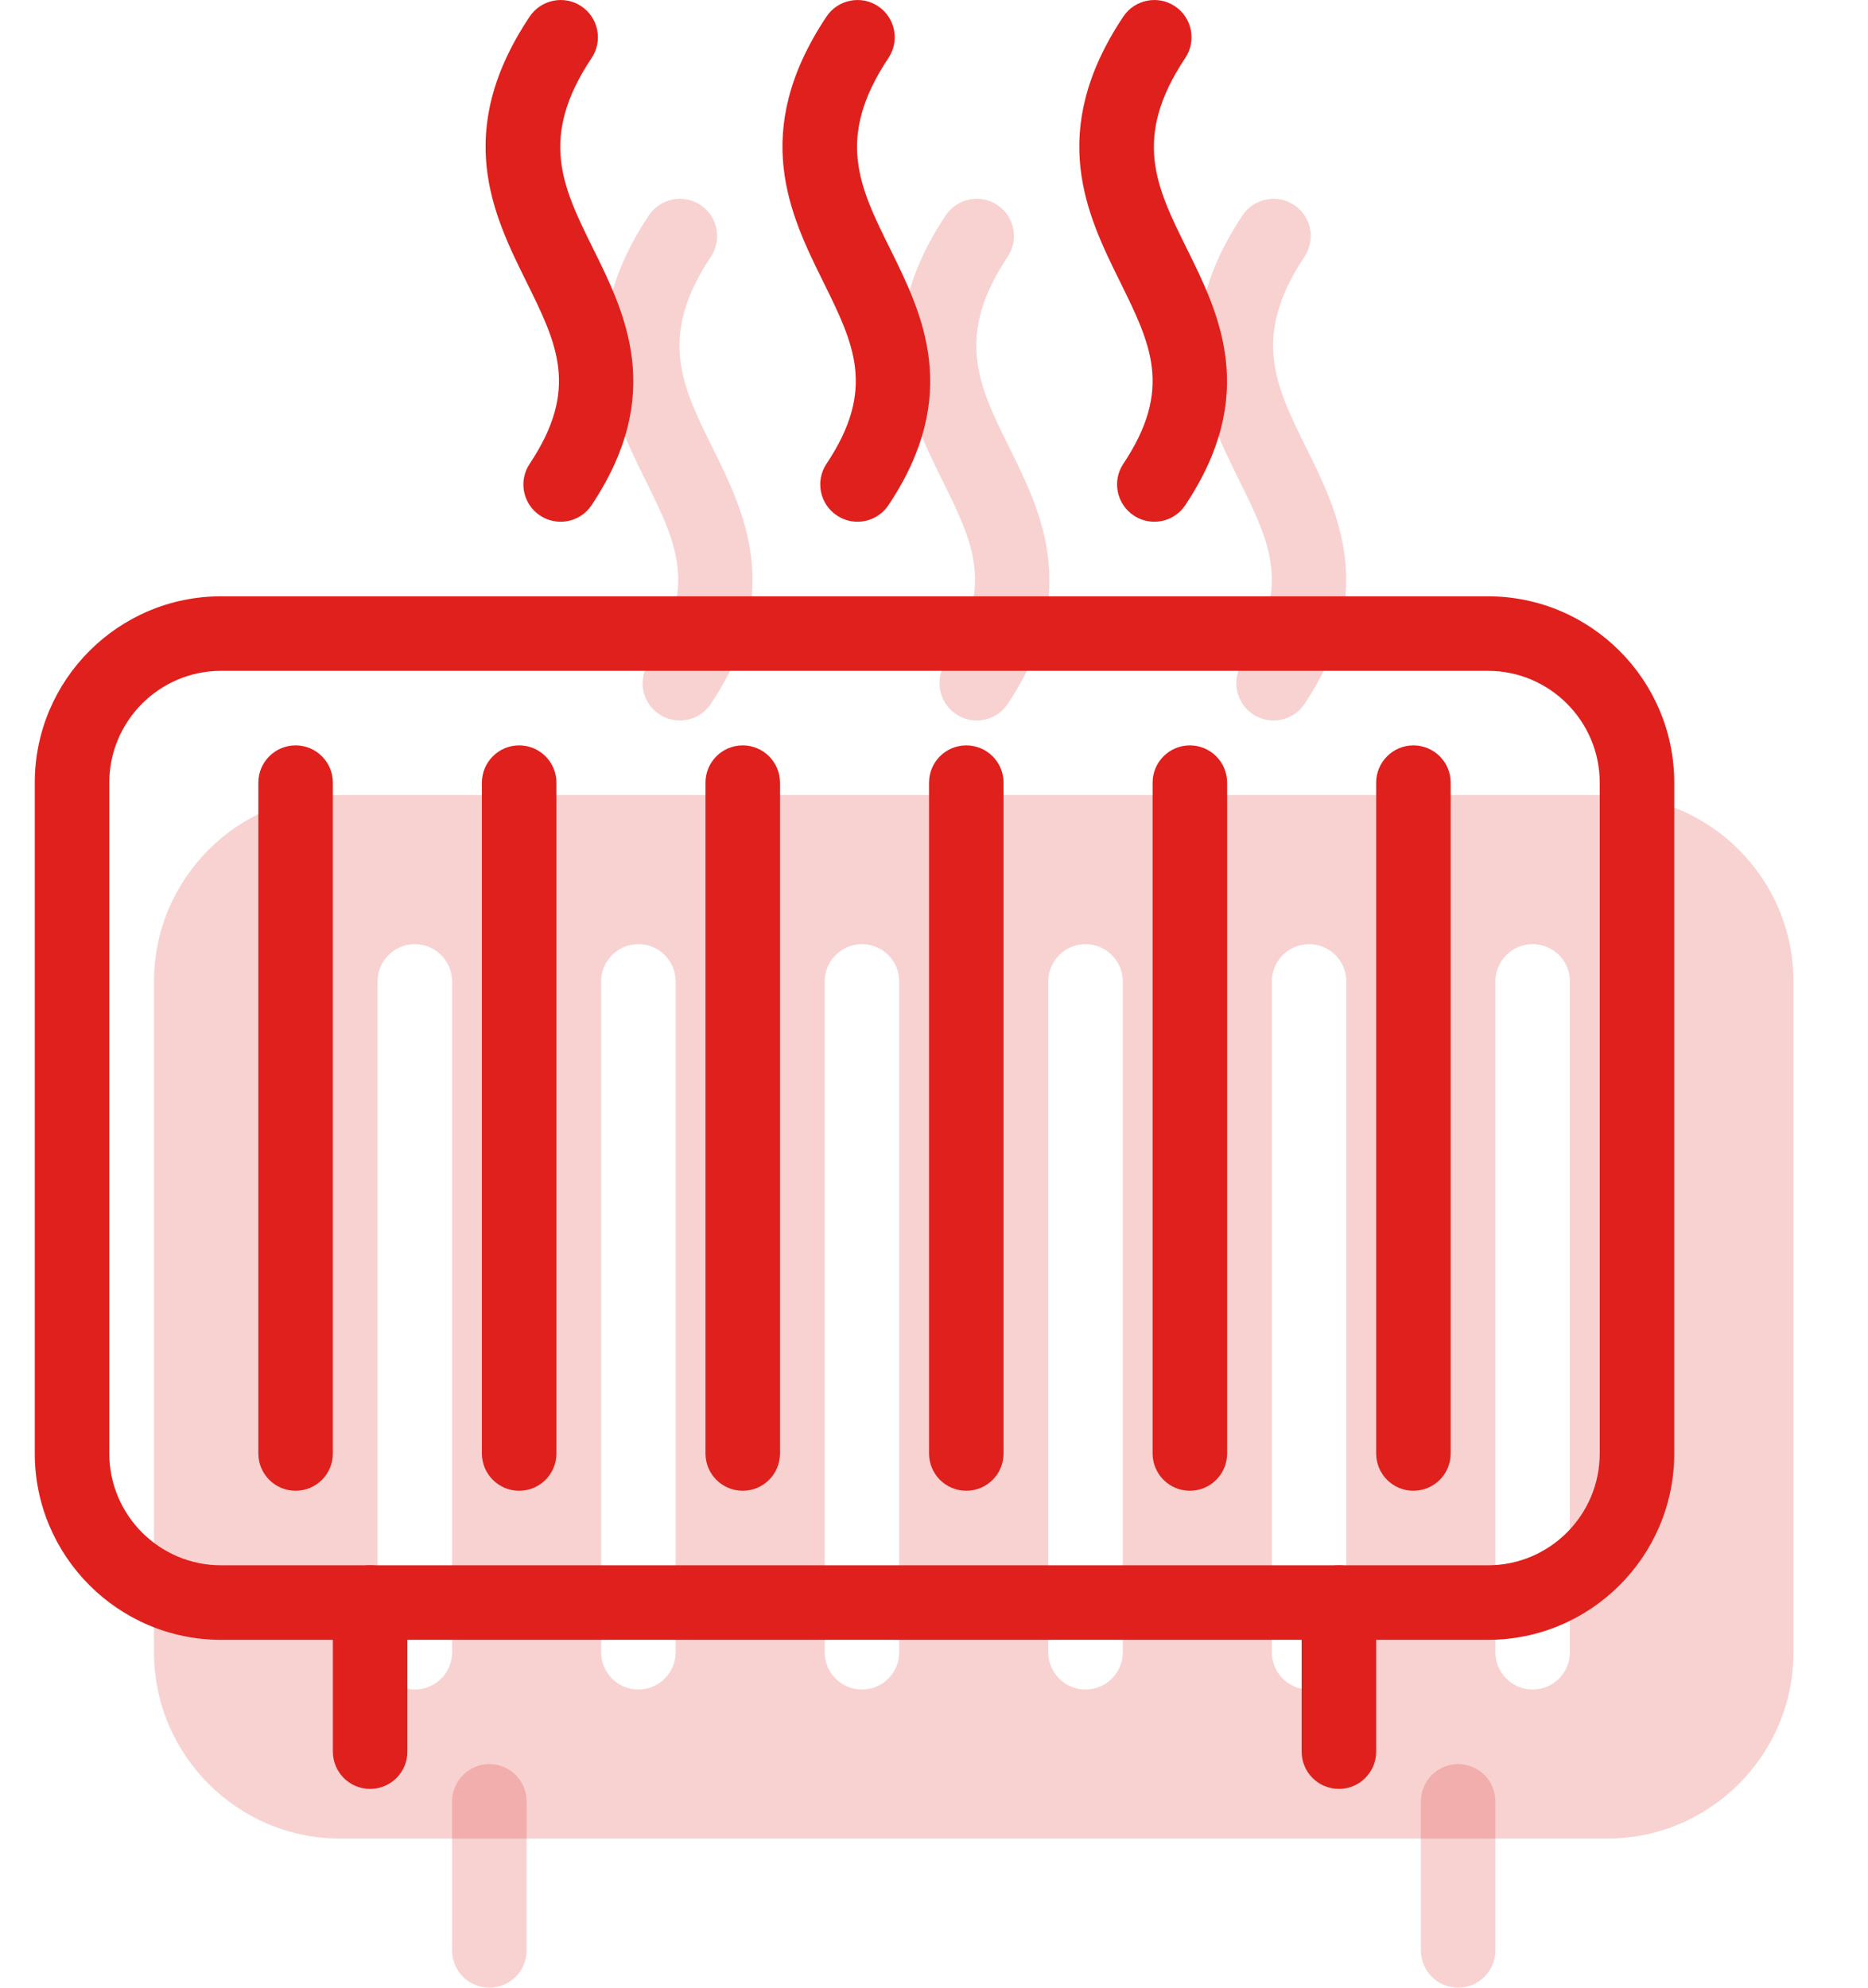
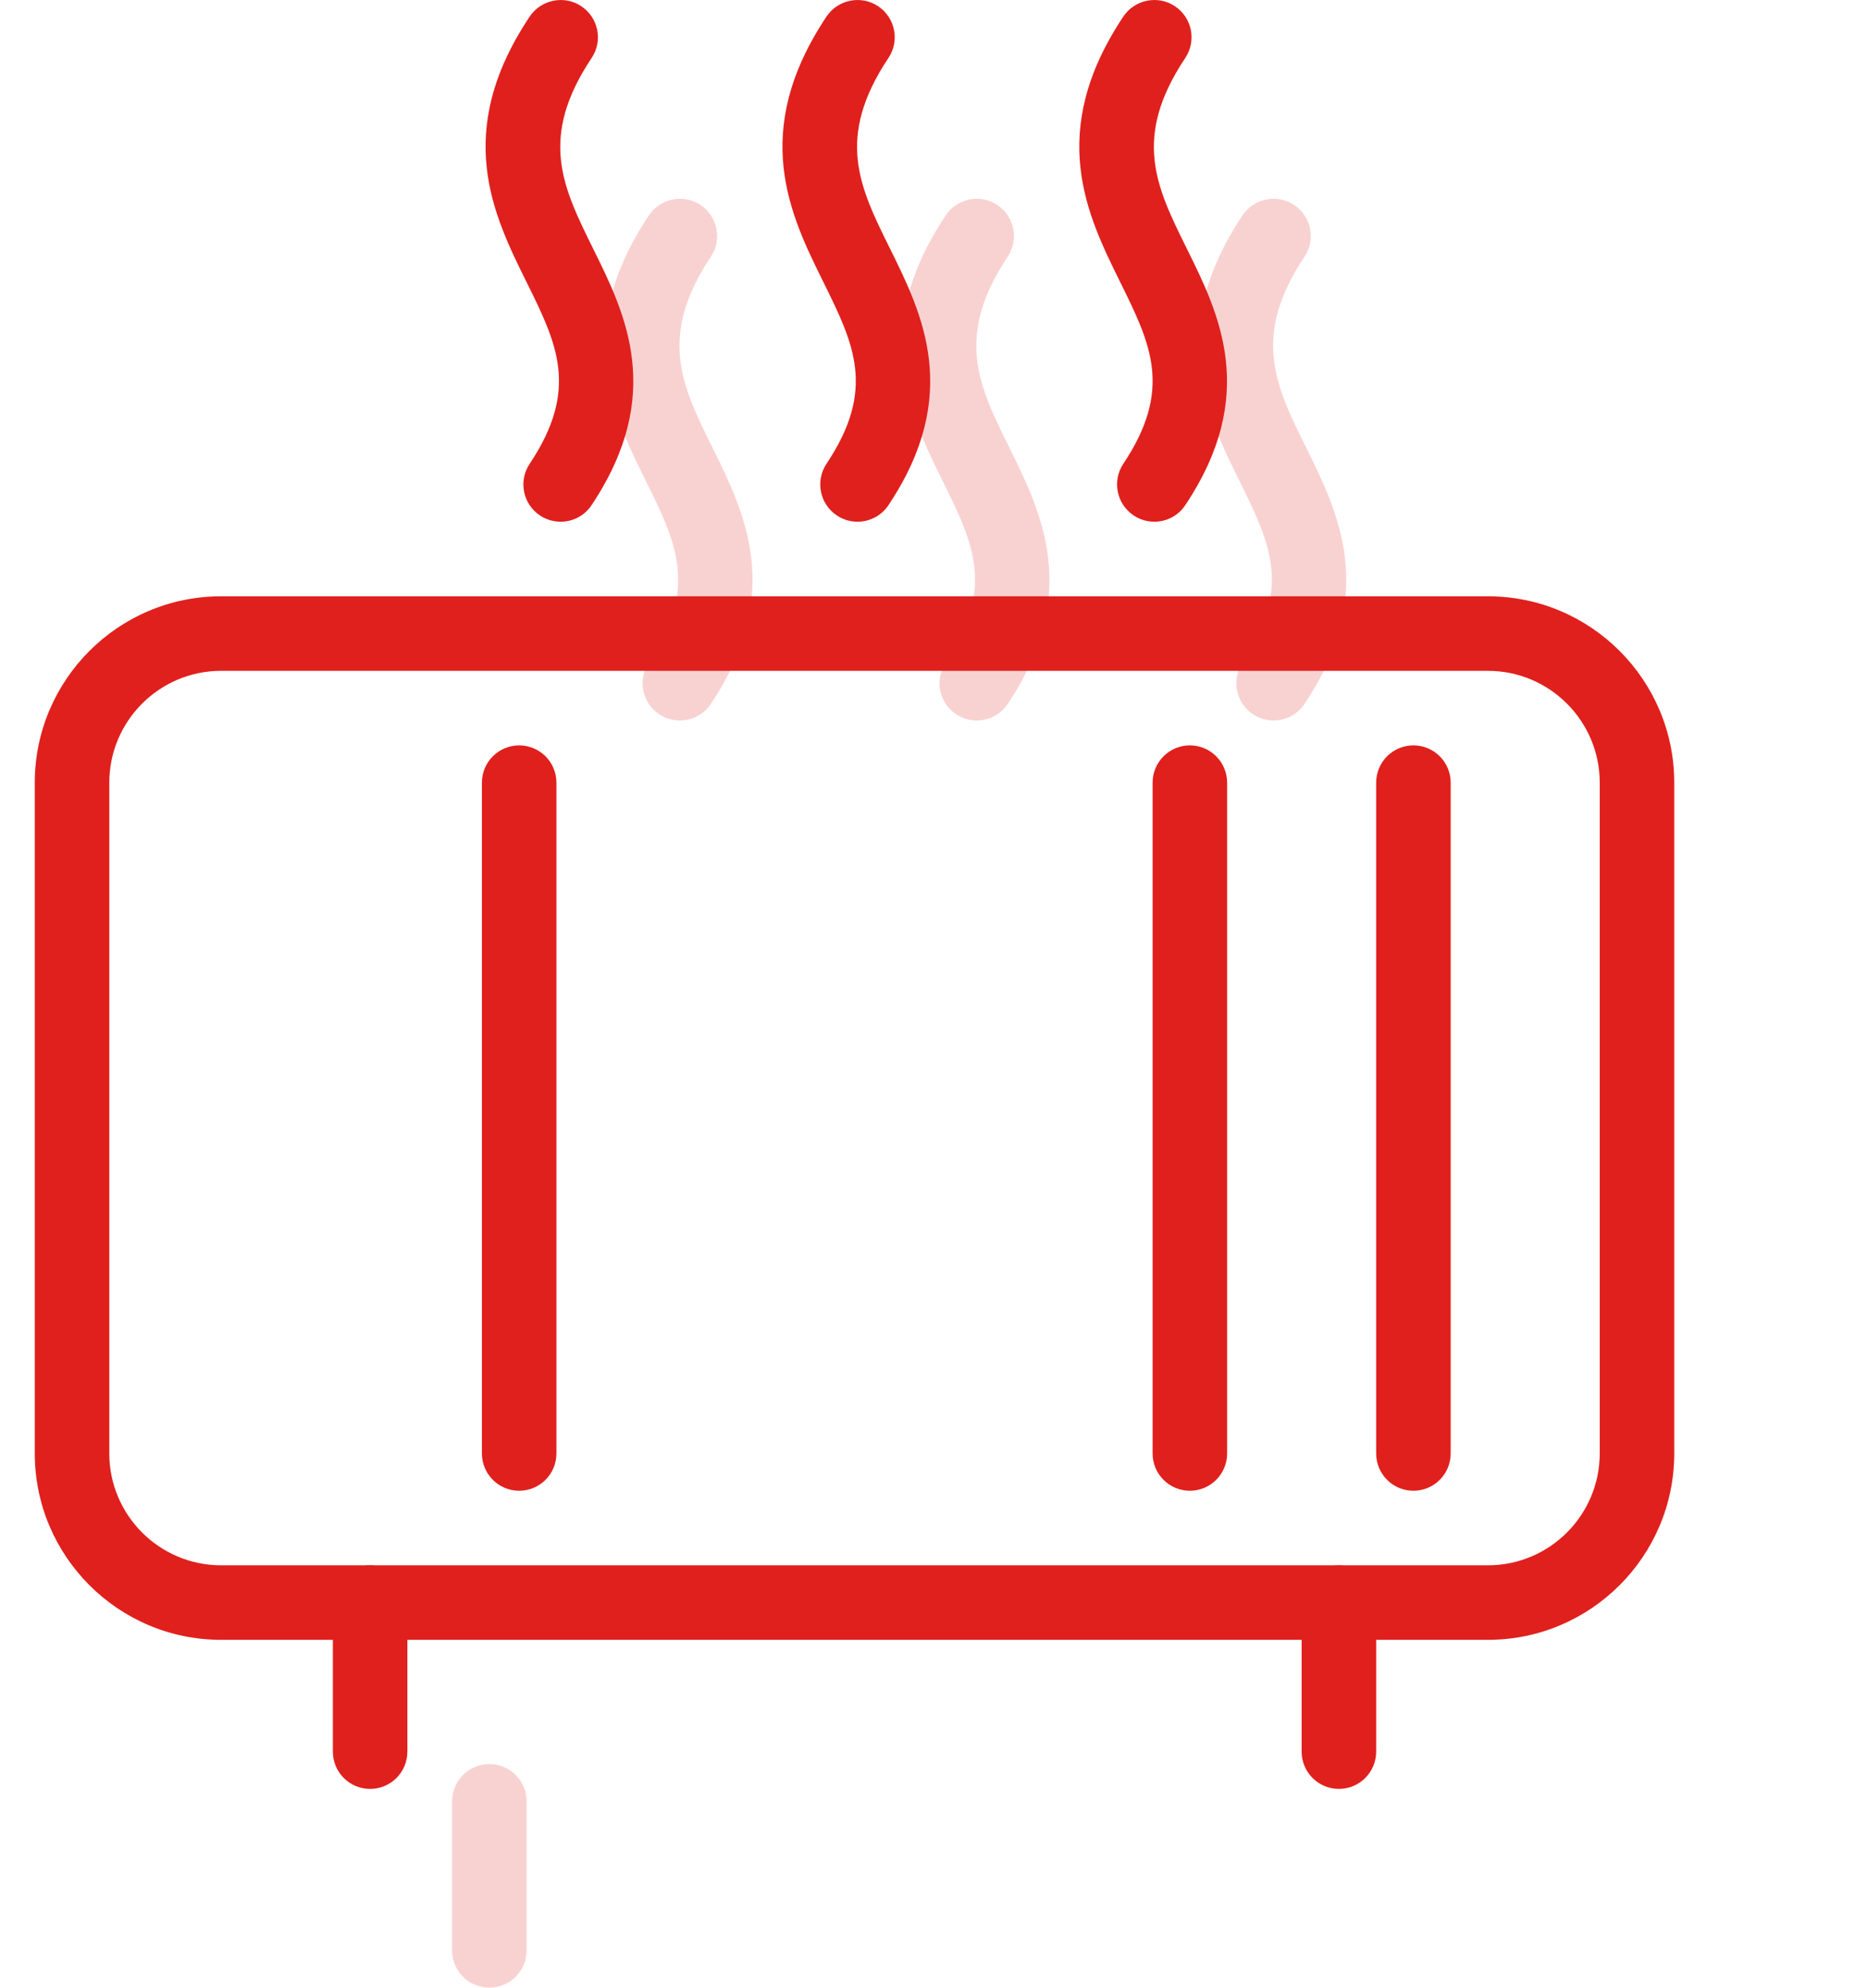
<svg xmlns="http://www.w3.org/2000/svg" width="47" height="50" viewBox="0 0 47 50" fill="none">
  <path d="M14.107 13.124C13.927 13.124 13.745 13.073 13.585 12.966C13.156 12.68 13.038 12.098 13.327 11.667C14.579 9.787 14.019 8.654 13.244 7.087C12.415 5.412 11.384 3.327 13.327 0.417C13.616 -0.014 14.2 -0.128 14.626 0.157C15.056 0.443 15.174 1.025 14.887 1.456C13.546 3.468 14.154 4.698 14.924 6.256C15.734 7.891 16.739 9.927 14.885 12.706C14.705 12.978 14.409 13.124 14.107 13.124Z" fill="#E0201D" />
  <path d="M21.575 13.124C21.395 13.124 21.215 13.073 21.056 12.966C20.626 12.68 20.508 12.098 20.795 11.667C22.048 9.788 21.487 8.656 20.713 7.088C19.886 5.414 18.854 3.329 20.795 0.417C21.082 -0.014 21.669 -0.128 22.094 0.157C22.524 0.443 22.642 1.025 22.355 1.456C21.014 3.468 21.622 4.698 22.394 6.256C23.204 7.891 24.209 9.927 22.355 12.706C22.173 12.978 21.877 13.124 21.575 13.124Z" fill="#E0201D" />
  <path d="M29.043 13.124C28.863 13.124 28.683 13.073 28.524 12.966C28.094 12.68 27.976 12.098 28.263 11.667C29.516 9.788 28.955 8.656 28.181 7.088C27.354 5.414 26.323 3.329 28.263 0.417C28.55 -0.014 29.137 -0.128 29.562 0.157C29.992 0.443 30.11 1.025 29.823 1.456C28.482 3.468 29.09 4.698 29.862 6.256C30.672 7.891 31.677 9.927 29.823 12.706C29.643 12.978 29.347 13.124 29.043 13.124Z" fill="#E0201D" />
  <path d="M37.438 41.25H5.562C2.977 41.25 0.875 39.146 0.875 36.562V19.688C0.875 17.104 2.977 15 5.562 15H37.438C40.023 15 42.125 17.104 42.125 19.688V36.562C42.125 39.146 40.023 41.25 37.438 41.25ZM5.562 16.875C4.012 16.875 2.75 18.137 2.75 19.688V36.562C2.75 38.113 4.012 39.375 5.562 39.375H37.438C38.988 39.375 40.25 38.113 40.25 36.562V19.688C40.25 18.137 38.988 16.875 37.438 16.875H5.562Z" fill="#E0201D" />
-   <path d="M7.438 37.5C6.92 37.5 6.5 37.08 6.5 36.562V19.688C6.5 19.17 6.92 18.75 7.438 18.75C7.955 18.75 8.375 19.17 8.375 19.688V36.562C8.375 37.08 7.955 37.5 7.438 37.5Z" fill="#E0201D" />
  <path d="M13.062 37.5C12.545 37.5 12.125 37.08 12.125 36.562V19.688C12.125 19.17 12.545 18.75 13.062 18.75C13.58 18.75 14 19.17 14 19.688V36.562C14 37.08 13.58 37.5 13.062 37.5Z" fill="#E0201D" />
-   <path d="M18.688 37.5C18.17 37.5 17.75 37.08 17.75 36.562V19.688C17.75 19.17 18.17 18.75 18.688 18.75C19.205 18.75 19.625 19.17 19.625 19.688V36.562C19.625 37.08 19.205 37.5 18.688 37.5Z" fill="#E0201D" />
-   <path d="M24.312 37.5C23.795 37.5 23.375 37.08 23.375 36.562V19.688C23.375 19.17 23.795 18.75 24.312 18.75C24.83 18.75 25.25 19.17 25.25 19.688V36.562C25.25 37.08 24.83 37.5 24.312 37.5Z" fill="#E0201D" />
  <path d="M29.938 37.5C29.42 37.5 29 37.08 29 36.562V19.688C29 19.17 29.42 18.75 29.938 18.75C30.455 18.75 30.875 19.17 30.875 19.688V36.562C30.875 37.08 30.455 37.5 29.938 37.5Z" fill="#E0201D" />
  <path d="M35.562 37.5C35.045 37.5 34.625 37.08 34.625 36.562V19.688C34.625 19.17 35.045 18.75 35.562 18.75C36.08 18.75 36.5 19.17 36.5 19.688V36.562C36.5 37.08 36.08 37.5 35.562 37.5Z" fill="#E0201D" />
  <path d="M9.312 45C8.795 45 8.375 44.58 8.375 44.062V40.312C8.375 39.795 8.795 39.375 9.312 39.375C9.83 39.375 10.25 39.795 10.25 40.312V44.062C10.25 44.58 9.83 45 9.312 45Z" fill="#E0201D" />
  <path d="M33.688 45C33.17 45 32.75 44.58 32.75 44.062V40.312C32.75 39.795 33.17 39.375 33.688 39.375C34.205 39.375 34.625 39.795 34.625 40.312V44.062C34.625 44.58 34.205 45 33.688 45Z" fill="#E0201D" />
  <path d="M17.107 18.124C16.927 18.124 16.745 18.073 16.585 17.966C16.156 17.68 16.038 17.098 16.327 16.667C17.579 14.787 17.019 13.654 16.244 12.086C15.415 10.412 14.384 8.327 16.327 5.417C16.616 4.986 17.201 4.872 17.626 5.157C18.055 5.443 18.174 6.025 17.887 6.456C16.546 8.468 17.154 9.698 17.924 11.256C18.734 12.891 19.739 14.927 17.885 17.706C17.705 17.978 17.409 18.124 17.107 18.124Z" fill="#E0201D" fill-opacity="0.2" />
  <path d="M24.575 18.124C24.395 18.124 24.215 18.073 24.056 17.966C23.626 17.68 23.508 17.098 23.795 16.667C25.048 14.788 24.487 13.656 23.713 12.088C22.886 10.414 21.854 8.329 23.795 5.417C24.082 4.986 24.669 4.872 25.094 5.157C25.524 5.443 25.642 6.025 25.355 6.456C24.014 8.468 24.622 9.698 25.394 11.256C26.204 12.891 27.209 14.927 25.355 17.706C25.173 17.978 24.877 18.124 24.575 18.124Z" fill="#E0201D" fill-opacity="0.2" />
  <path d="M32.043 18.124C31.863 18.124 31.683 18.073 31.524 17.966C31.094 17.68 30.976 17.098 31.263 16.667C32.516 14.788 31.955 13.656 31.181 12.088C30.354 10.414 29.323 8.329 31.263 5.417C31.55 4.986 32.137 4.872 32.562 5.157C32.992 5.443 33.11 6.025 32.823 6.456C31.482 8.468 32.09 9.698 32.862 11.256C33.672 12.891 34.677 14.927 32.823 17.706C32.643 17.978 32.347 18.124 32.043 18.124Z" fill="#E0201D" fill-opacity="0.2" />
-   <path d="M40.438 20H8.562C5.977 20 3.875 22.104 3.875 24.688V41.562C3.875 44.146 5.977 46.25 8.562 46.25H40.438C43.023 46.25 45.125 44.146 45.125 41.562V24.688C45.125 22.104 43.023 20 40.438 20ZM11.375 41.562C11.375 42.08 10.955 42.5 10.438 42.5C9.92 42.5 9.5 42.08 9.5 41.562V24.688C9.5 24.17 9.92 23.75 10.438 23.75C10.955 23.75 11.375 24.17 11.375 24.688V41.562ZM17 41.562C17 42.08 16.58 42.5 16.062 42.5C15.545 42.5 15.125 42.08 15.125 41.562V24.688C15.125 24.17 15.545 23.75 16.062 23.75C16.58 23.75 17 24.17 17 24.688V41.562ZM22.625 41.562C22.625 42.08 22.205 42.5 21.688 42.5C21.17 42.5 20.75 42.08 20.75 41.562V24.688C20.75 24.17 21.17 23.75 21.688 23.75C22.205 23.75 22.625 24.17 22.625 24.688V41.562ZM28.25 41.562C28.25 42.08 27.83 42.5 27.312 42.5C26.795 42.5 26.375 42.08 26.375 41.562V24.688C26.375 24.17 26.795 23.75 27.312 23.75C27.83 23.75 28.25 24.17 28.25 24.688V41.562ZM33.875 41.562C33.875 42.08 33.455 42.5 32.938 42.5C32.42 42.5 32 42.08 32 41.562V24.688C32 24.17 32.42 23.75 32.938 23.75C33.455 23.75 33.875 24.17 33.875 24.688V41.562ZM39.5 41.562C39.5 42.08 39.08 42.5 38.562 42.5C38.045 42.5 37.625 42.08 37.625 41.562V24.688C37.625 24.17 38.045 23.75 38.562 23.75C39.08 23.75 39.5 24.17 39.5 24.688V41.562Z" fill="#E0201D" fill-opacity="0.2" />
  <path d="M12.312 50C11.795 50 11.375 49.58 11.375 49.062V45.312C11.375 44.795 11.795 44.375 12.312 44.375C12.83 44.375 13.25 44.795 13.25 45.312V49.062C13.25 49.58 12.83 50 12.312 50Z" fill="#E0201D" fill-opacity="0.2" />
-   <path d="M36.688 50C36.17 50 35.75 49.58 35.75 49.062V45.312C35.75 44.795 36.17 44.375 36.688 44.375C37.205 44.375 37.625 44.795 37.625 45.312V49.062C37.625 49.58 37.205 50 36.688 50Z" fill="#E0201D" fill-opacity="0.2" />
</svg>